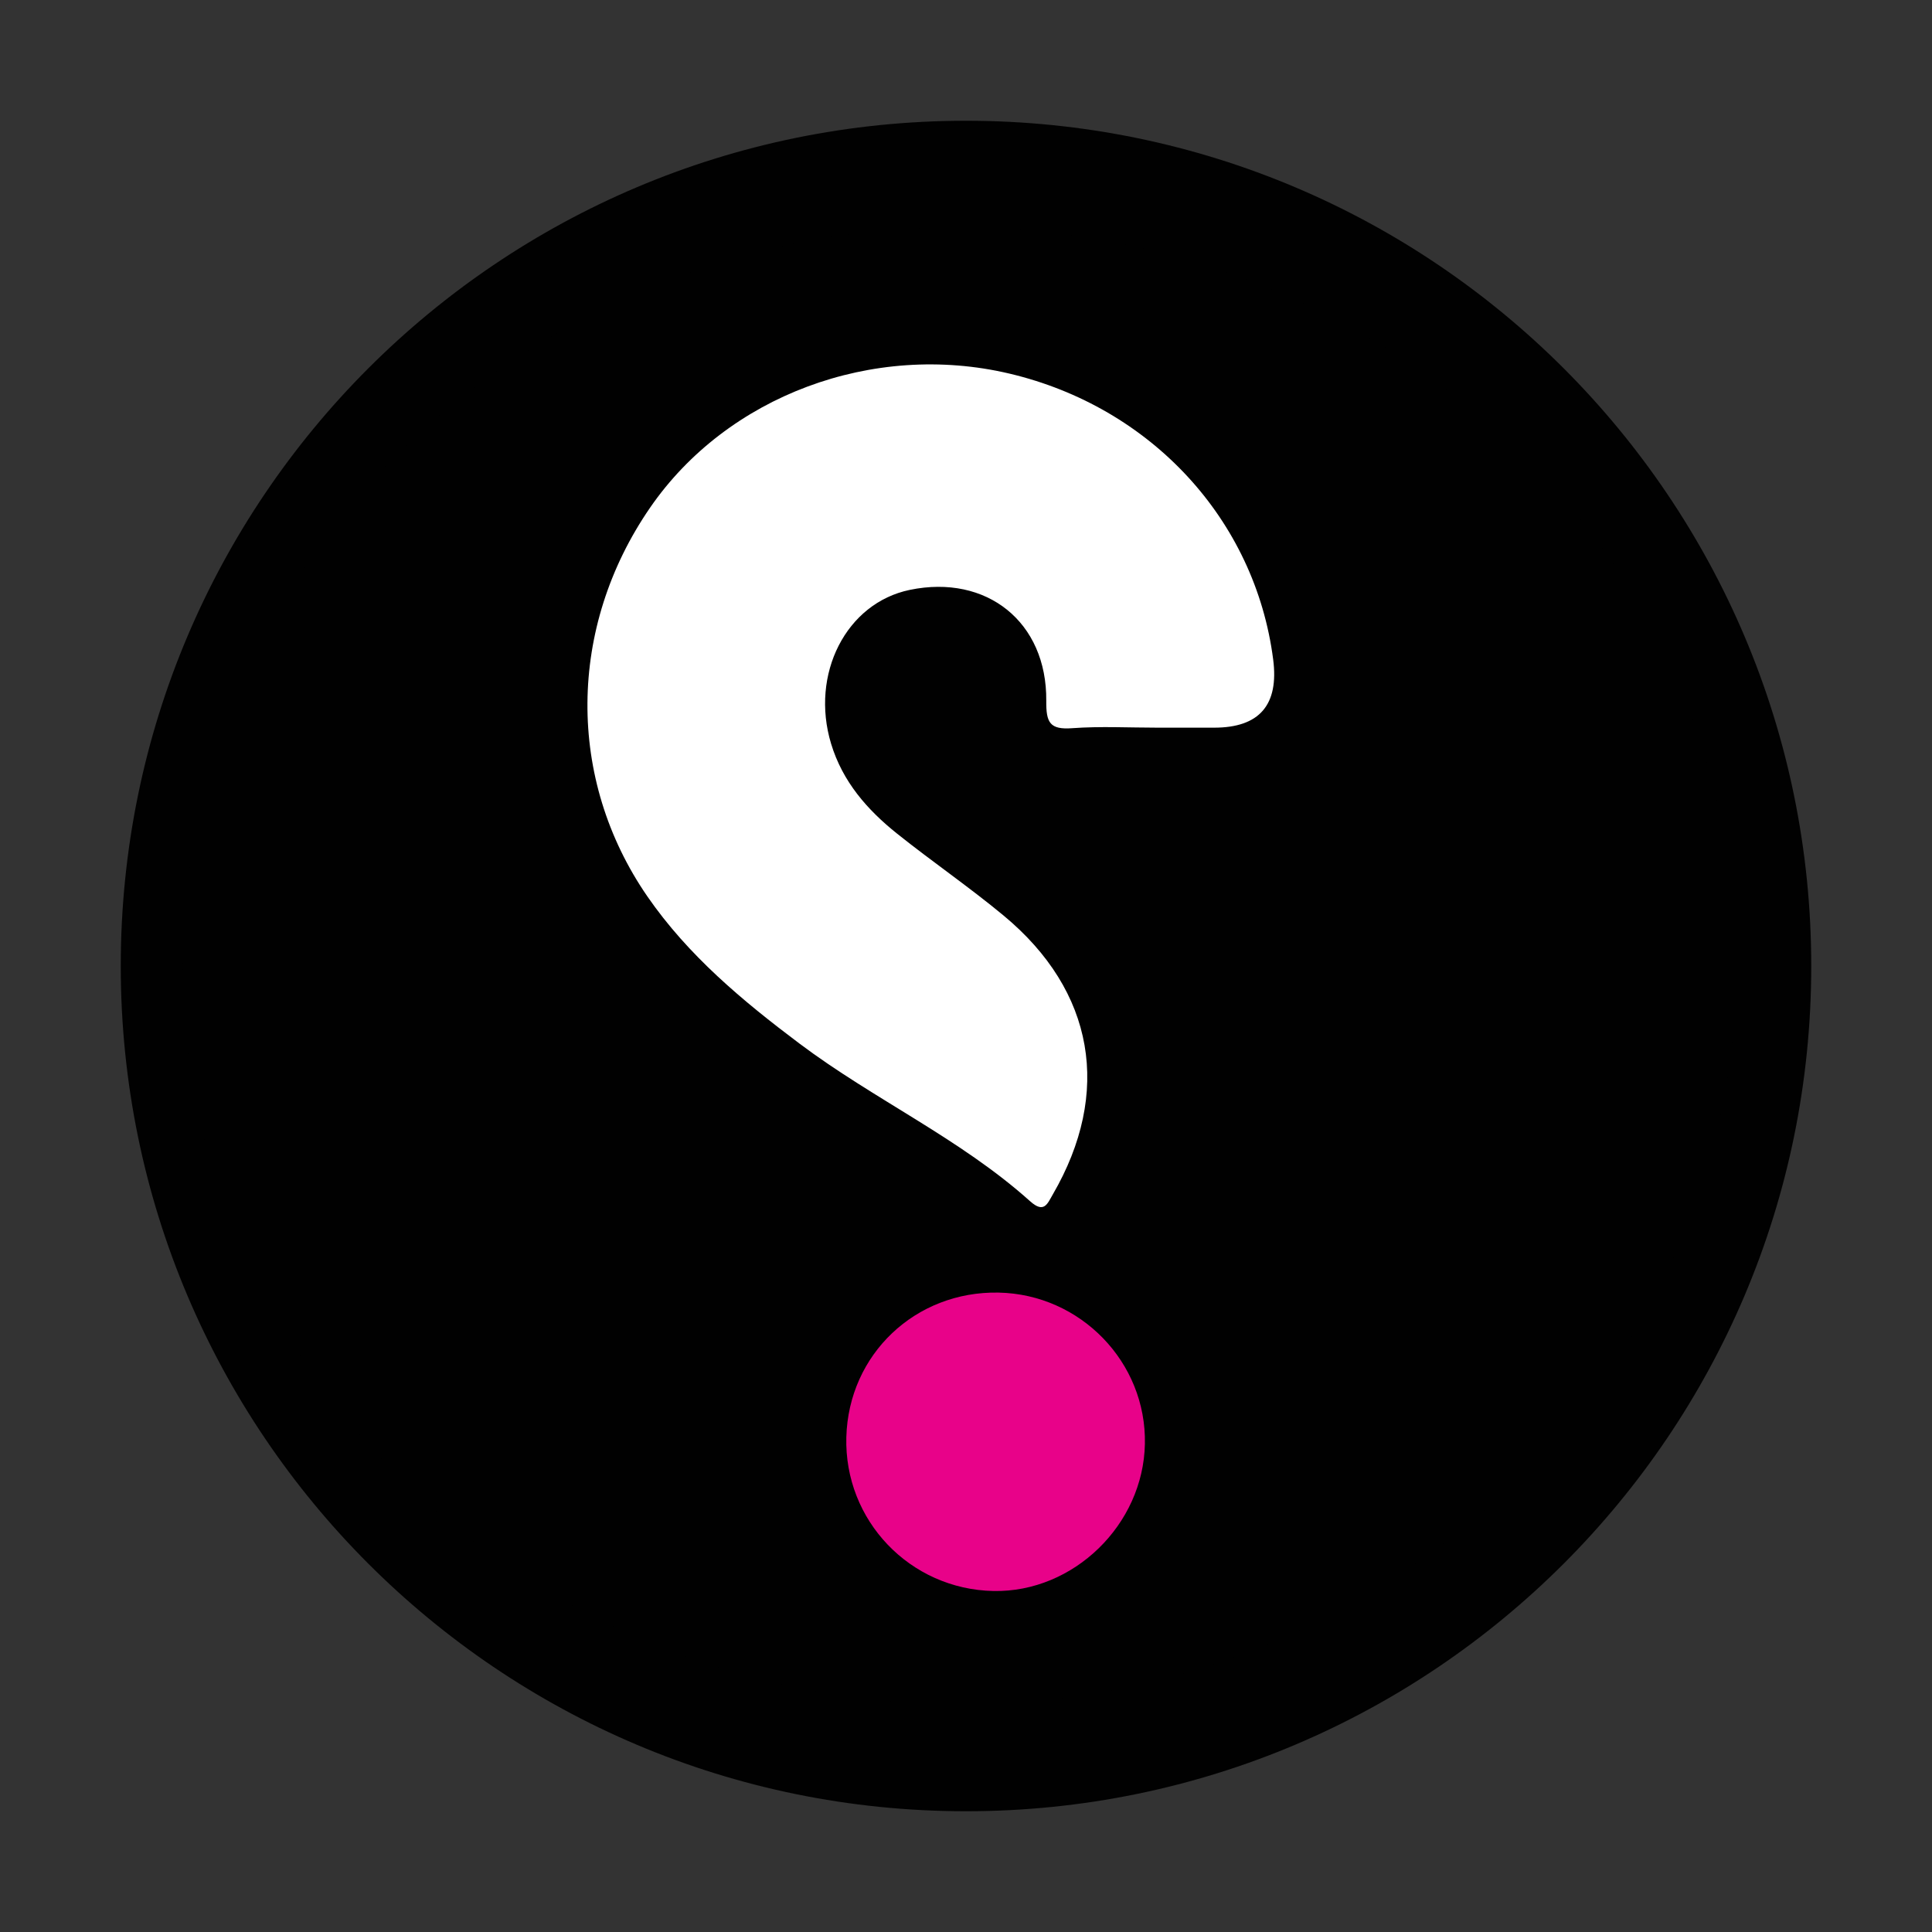
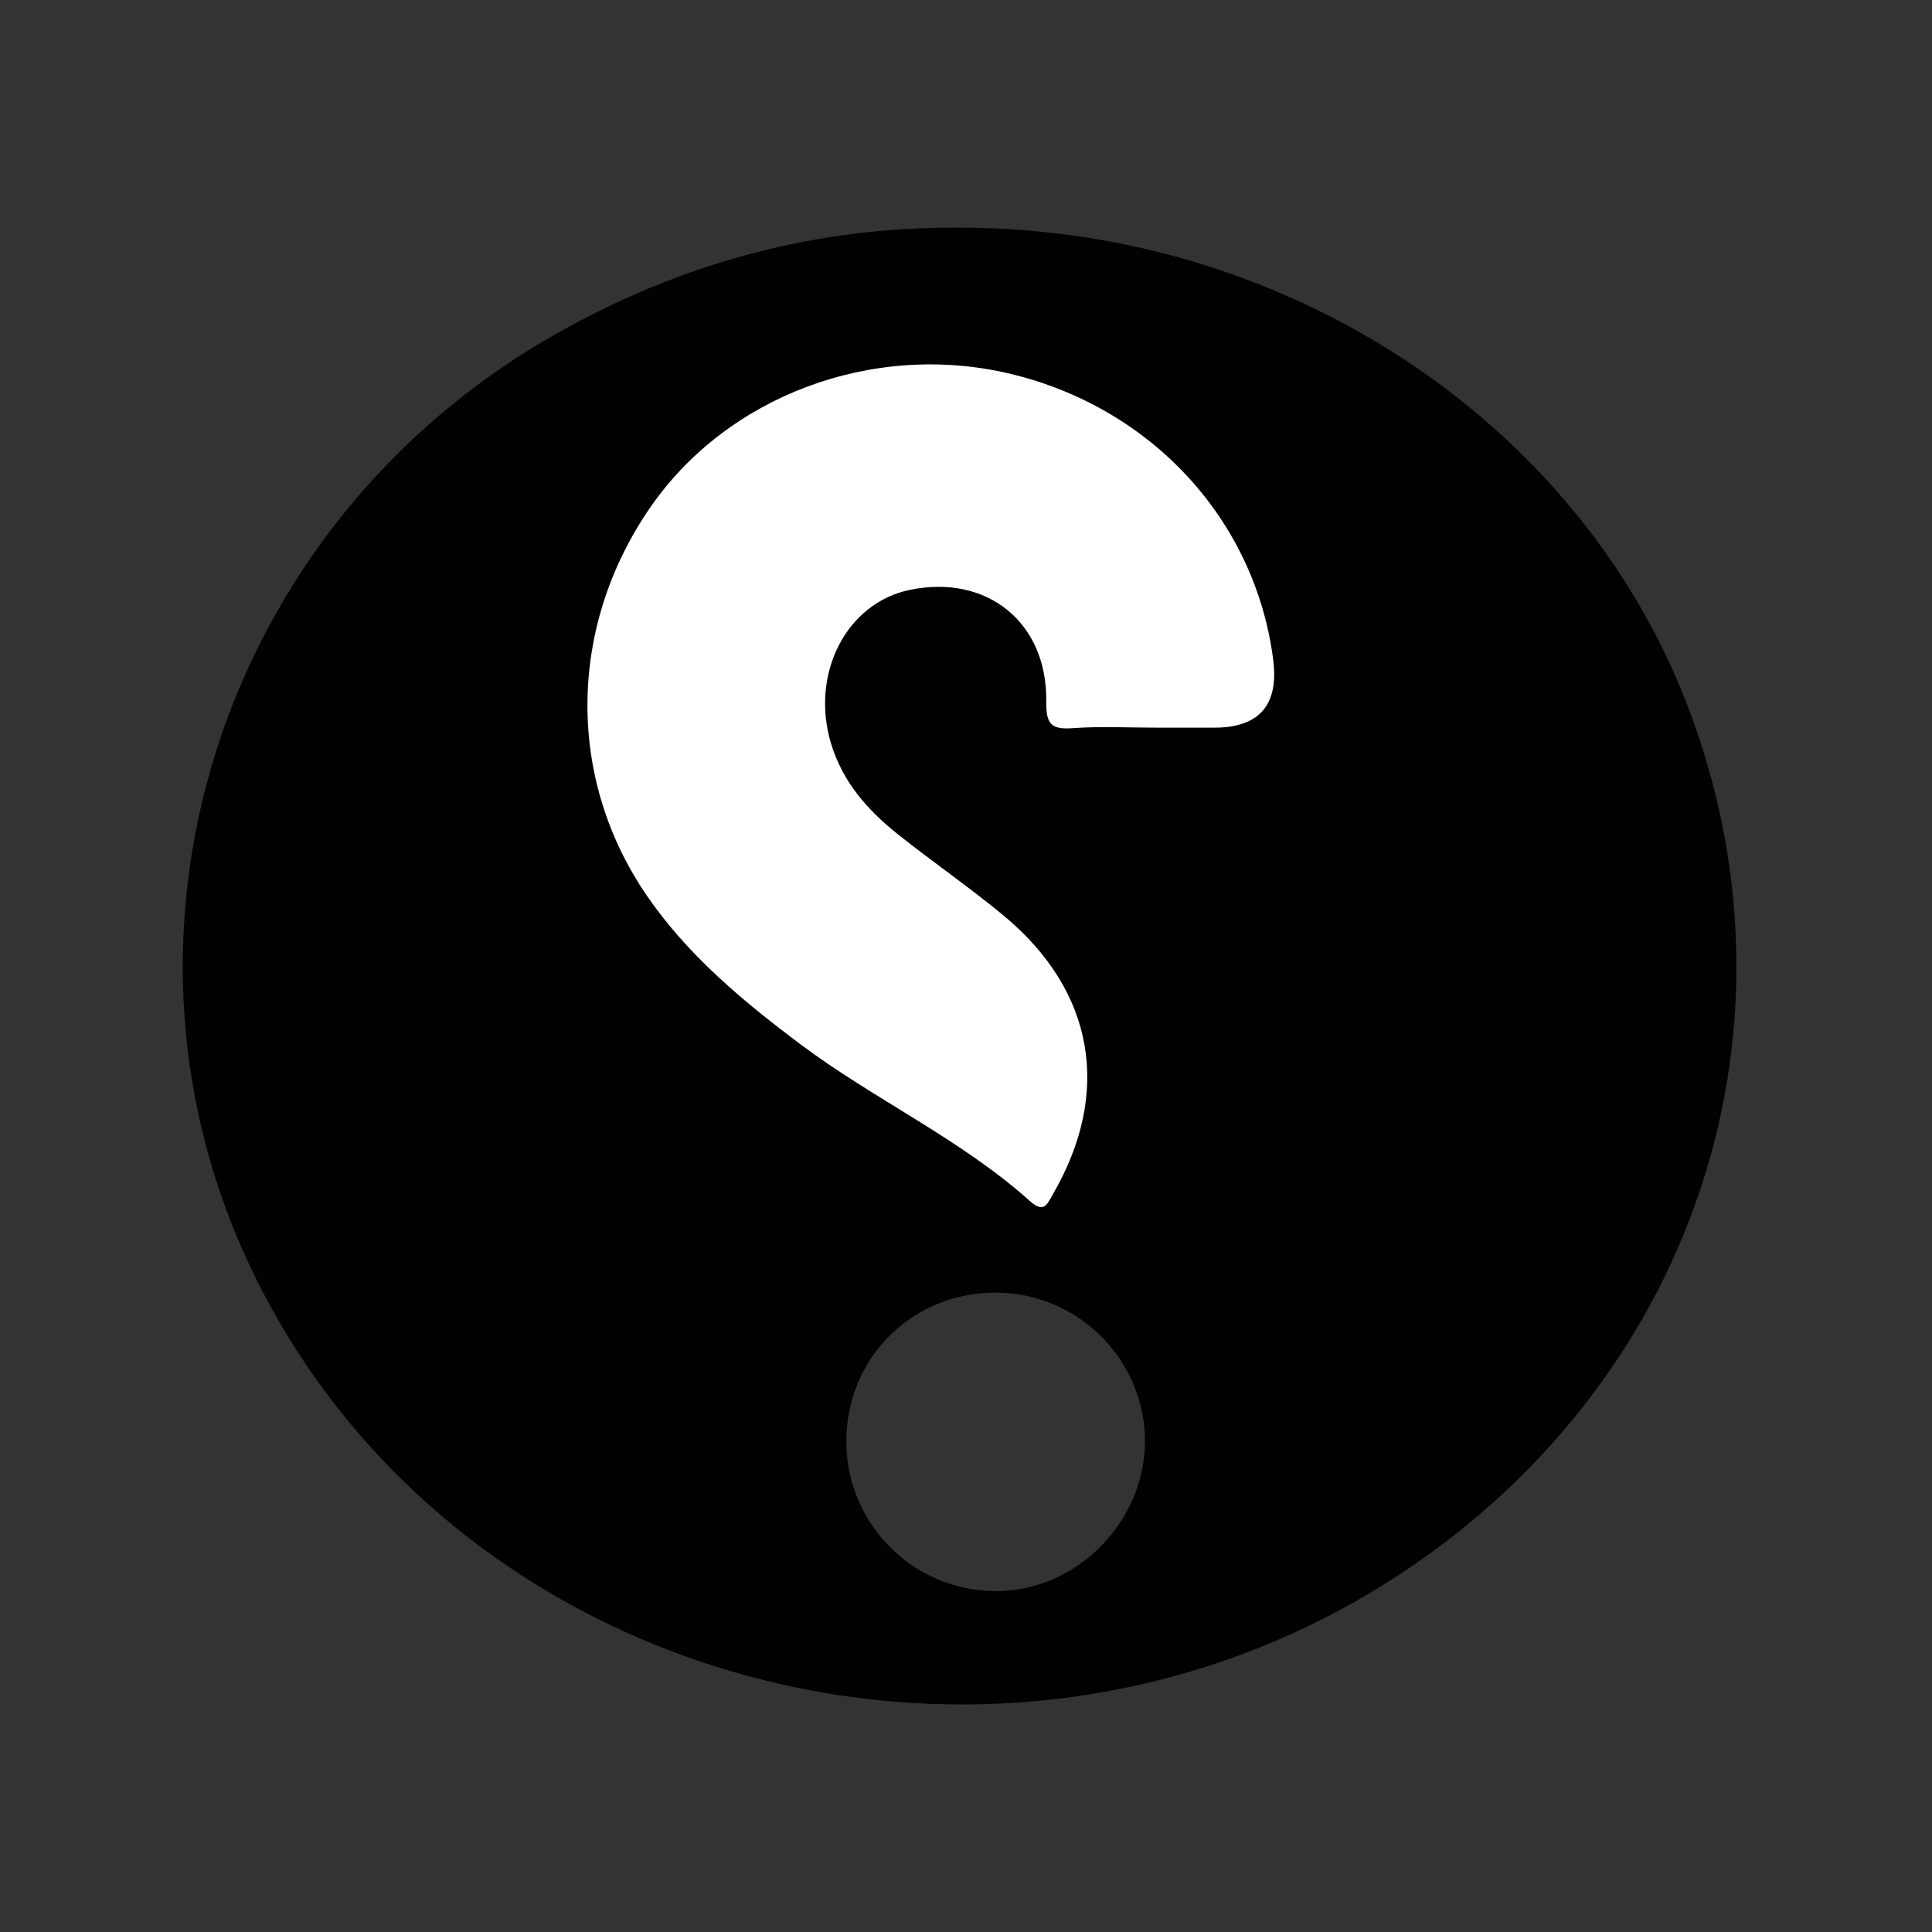
<svg xmlns="http://www.w3.org/2000/svg" width="64" height="64" viewBox="0 0 64 64" fill="none">
  <rect x="0" y="0" width="64" height="64" fill="#333333" stroke="none" />
-   <path d="M32 60C47.464 60 60 47.464 60 32C60 16.536 47.464 4 32 4C16.536 4 4 16.536 4 32C4 47.464 16.536 60 32 60Z" fill="#010101" />
  <path d="M31.998 40.379C42.553 40.379 51.11 33.248 51.11 24.451C51.11 15.653 42.553 8.522 31.998 8.522C21.443 8.522 12.886 15.653 12.886 24.451C12.886 33.248 21.443 40.379 31.998 40.379Z" fill="white" />
  <path d="M31.818 7.542C42.553 7.549 52.248 13.907 55.884 23.329C59.953 33.878 56.265 45.408 46.751 51.896C33.743 60.765 15.436 56.237 8.525 42.446C2.879 31.186 7.214 17.415 18.394 11.074C22.559 8.711 27.025 7.502 31.818 7.542ZM38.341 24.105H40.221C41.72 24.105 42.371 23.351 42.175 21.842C41.577 17.215 38.132 13.483 33.435 12.375C28.915 11.309 24.086 13.111 21.533 16.82C18.803 20.785 18.765 25.807 21.443 29.692C22.797 31.654 24.599 33.153 26.484 34.57C28.952 36.424 31.807 37.716 34.122 39.791C34.588 40.21 34.696 39.876 34.875 39.568C36.835 36.193 36.261 32.831 33.249 30.332C32.105 29.383 30.875 28.541 29.715 27.614C28.726 26.823 27.912 25.894 27.531 24.637C26.834 22.333 28.027 19.976 30.141 19.54C32.682 19.015 34.682 20.599 34.659 23.213C34.652 23.938 34.774 24.178 35.522 24.122C36.456 24.054 37.402 24.105 38.341 24.105ZM28.037 47.606C27.962 50.369 30.143 52.654 32.91 52.708C35.562 52.76 37.875 50.512 37.927 47.834C37.979 45.133 35.798 42.876 33.08 42.822C30.324 42.766 28.112 44.865 28.037 47.608V47.606Z" fill="#010101" />
-   <path d="M28.036 47.605C28.111 44.864 30.323 42.765 33.079 42.819C35.797 42.873 37.981 45.13 37.926 47.831C37.875 50.509 35.562 52.756 32.91 52.704C30.142 52.65 27.959 50.365 28.036 47.603V47.605Z" fill="#E80289" />
</svg>